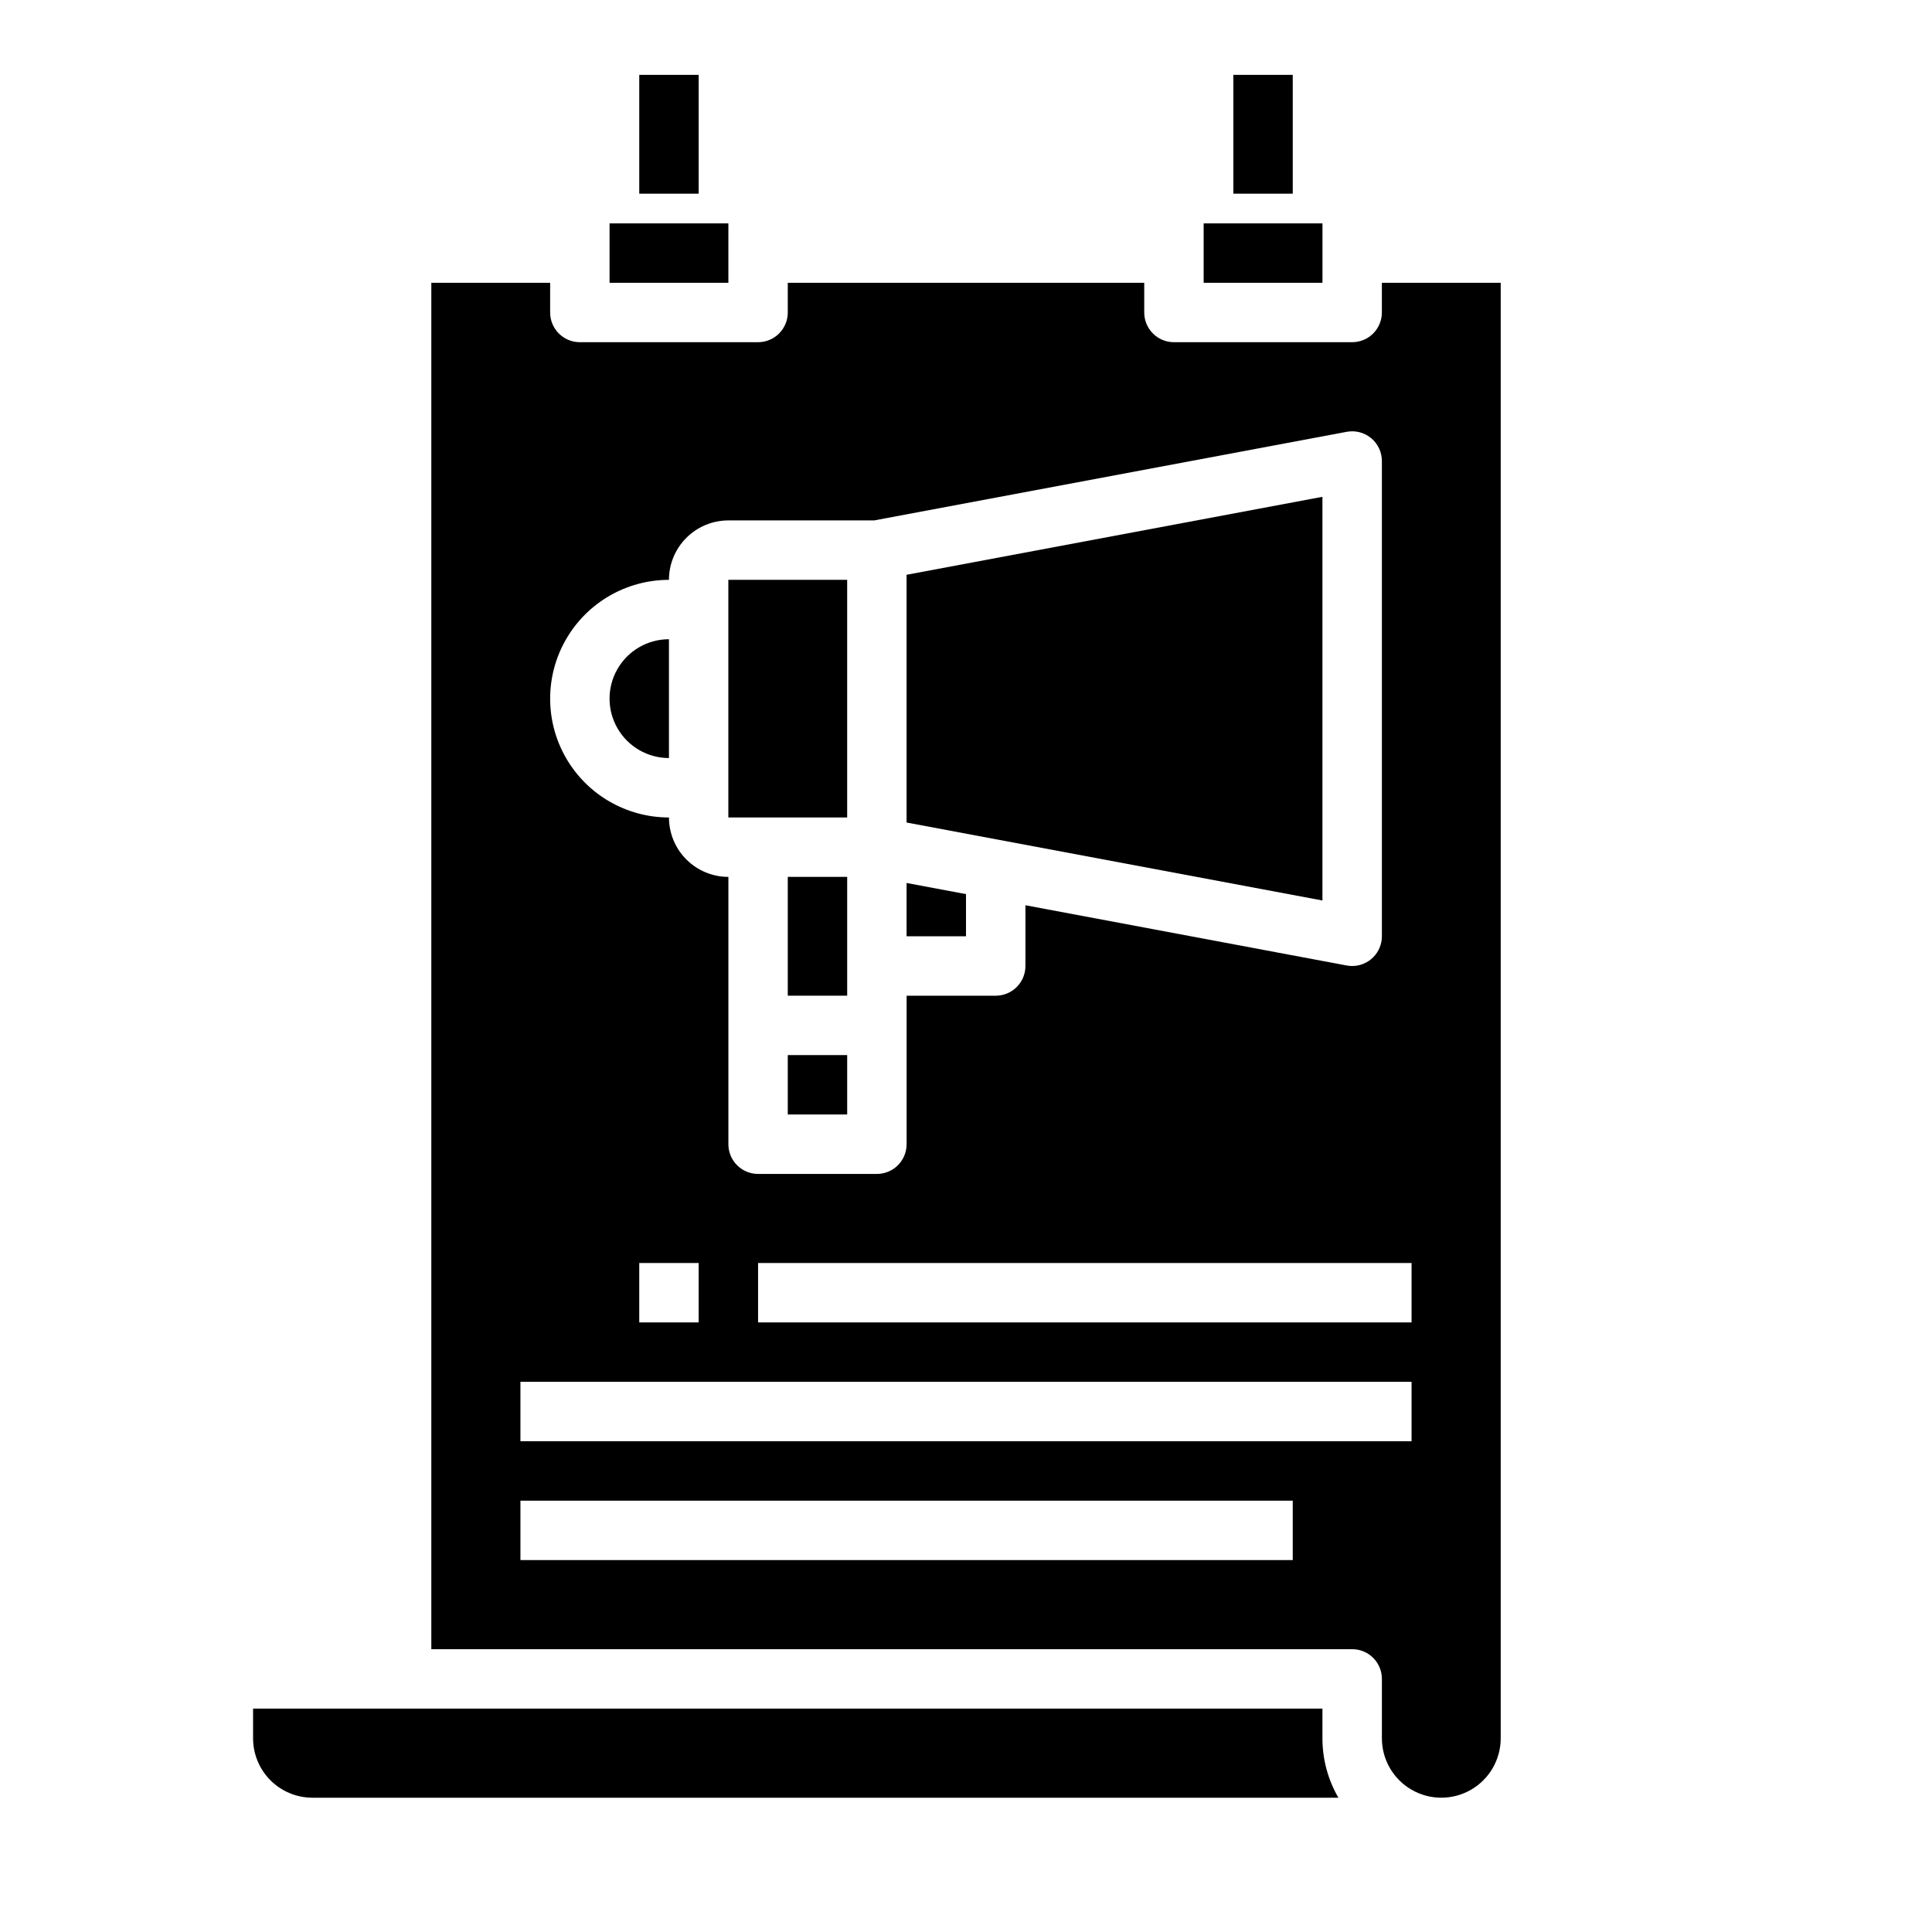
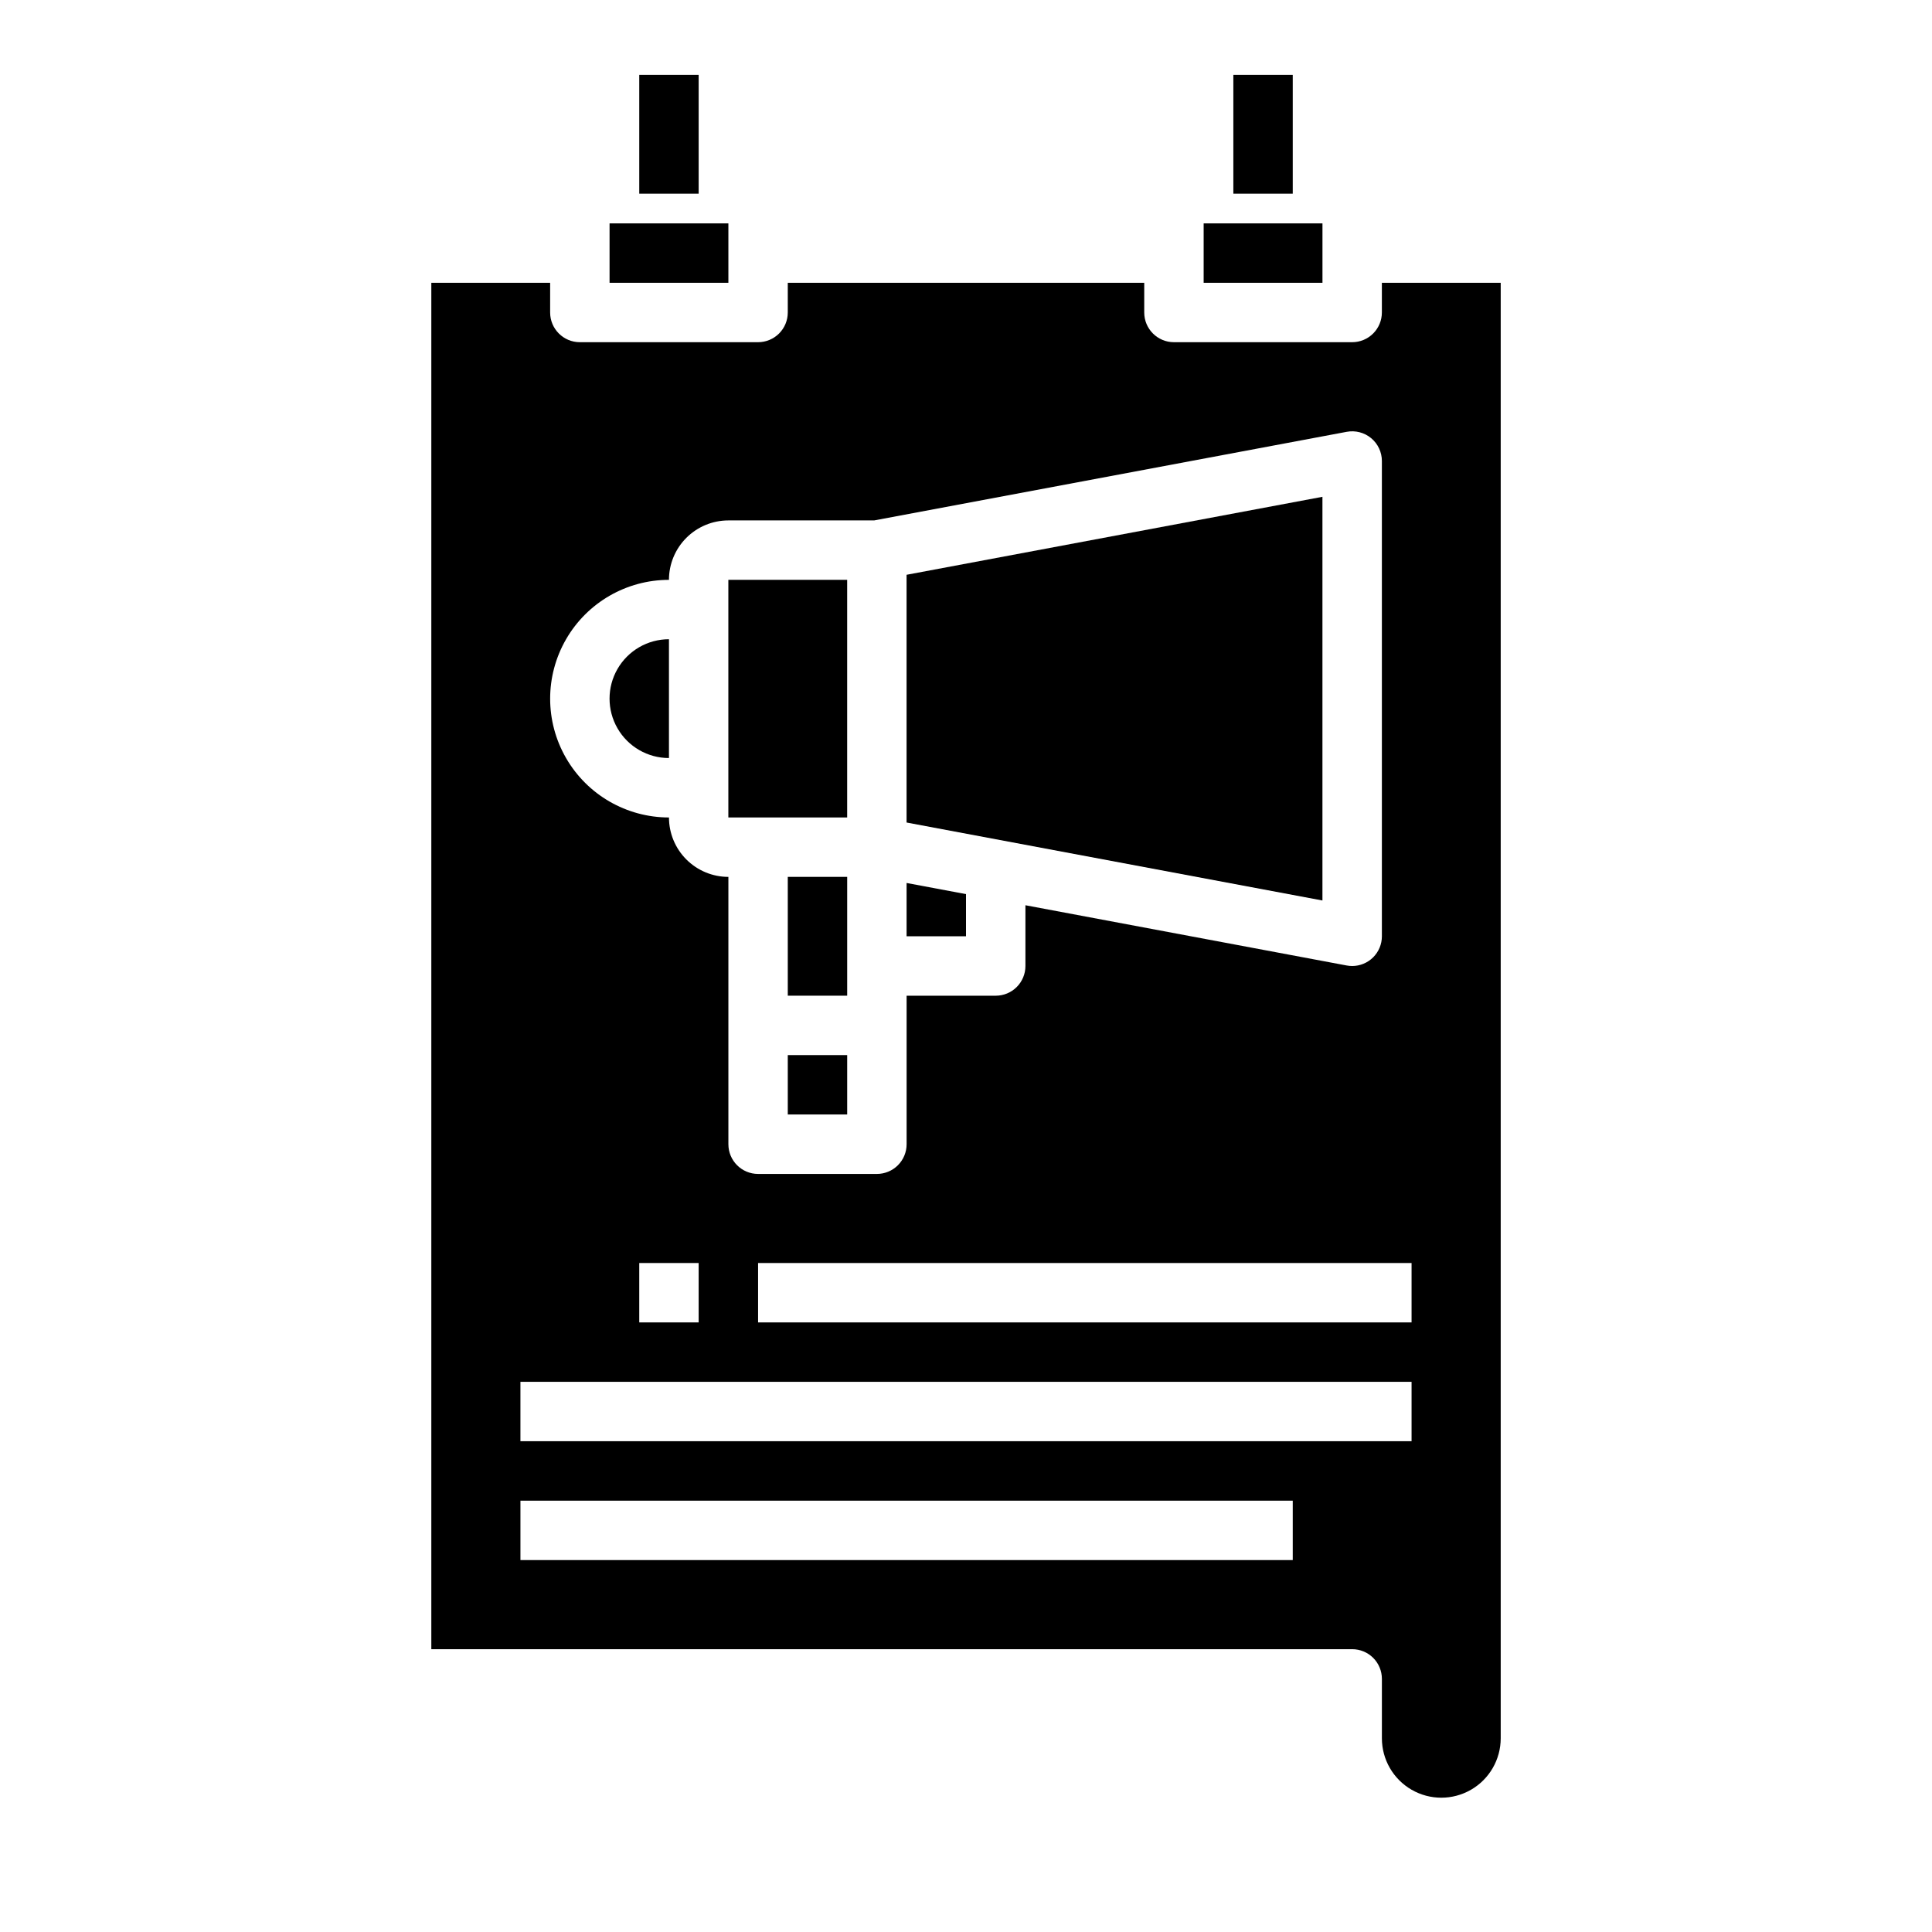
<svg xmlns="http://www.w3.org/2000/svg" fill="#000000" width="800px" height="800px" version="1.1" viewBox="144 144 512 512">
  <g>
    <path d="m313.41 163.84h15.742v31.488h-15.742z" />
    <path d="m470.85 163.84h15.742v31.488h-15.742z" />
    <path d="m352.77 423.61h15.742v15.742h-15.742z" />
    <path d="m352.77 376.38h15.742v31.488h-15.742z" />
    <path d="m400 380.95-15.746-2.953v14.129h15.746z" />
    <path d="m337.02 297.66h31.488v62.977h-31.488z" />
    <path d="m494.46 275.66-110.21 20.664v65.652l110.21 20.664z" />
    <path d="m462.98 203.2h31.488v15.742h-31.488z" />
-     <path d="m494.46 596.8h-283.39v7.871c0 4.176 1.66 8.18 4.609 11.133 2.953 2.953 6.957 4.609 11.133 4.609h271.88c-2.777-4.781-4.238-10.215-4.231-15.742z" />
    <path d="m305.54 203.2h31.488v15.742h-31.488z" />
    <path d="m510.21 218.94v7.871c0 2.09-0.828 4.09-2.305 5.566-1.477 1.477-3.481 2.309-5.566 2.309h-47.234c-4.348 0-7.871-3.527-7.871-7.875v-7.871h-94.465v7.871c0 2.09-0.828 4.09-2.305 5.566-1.477 1.477-3.481 2.309-5.566 2.309h-47.23c-4.348 0-7.875-3.527-7.875-7.875v-7.871h-31.488v362.11h244.04c2.086 0 4.09 0.828 5.566 2.305 1.477 1.477 2.305 3.481 2.305 5.566v15.746c0 5.625 3 10.82 7.871 13.633s10.875 2.812 15.746 0c4.871-2.812 7.871-8.008 7.871-13.633v-385.73zm-188.93 78.723c0-4.176 1.66-8.184 4.613-11.133 2.953-2.953 6.957-4.613 11.133-4.613h38.629l125.23-23.48c2.301-0.434 4.68 0.18 6.481 1.676 1.805 1.496 2.848 3.719 2.848 6.062v125.95c0 2.09-0.828 4.09-2.305 5.566-1.477 1.477-3.481 2.309-5.566 2.309-0.488-0.004-0.977-0.047-1.457-0.137l-85.137-15.965v16.102c0 2.086-0.828 4.09-2.305 5.566-1.477 1.477-3.481 2.305-5.566 2.305h-23.617v39.359c0 2.09-0.828 4.09-2.305 5.566-1.477 1.477-3.481 2.305-5.566 2.305h-31.488c-4.348 0-7.871-3.523-7.871-7.871v-70.848c-4.176 0-8.18-1.66-11.133-4.613-2.953-2.949-4.613-6.957-4.613-11.133-11.25 0-21.645-6-27.27-15.742-5.625-9.742-5.625-21.746 0-31.488s16.02-15.742 27.27-15.742zm7.871 181.05v15.742h-15.742v-15.742zm157.44 78.719h-204.67v-15.742h204.67zm31.488-31.488h-236.16v-15.742h236.16zm0-31.488h-173.18v-15.742h173.18z" />
    <path d="m321.28 344.89v-31.488c-5.625 0-10.82 3-13.633 7.871s-2.812 10.875 0 15.746c2.812 4.871 8.008 7.871 13.633 7.871z" />
  </g>
</svg>